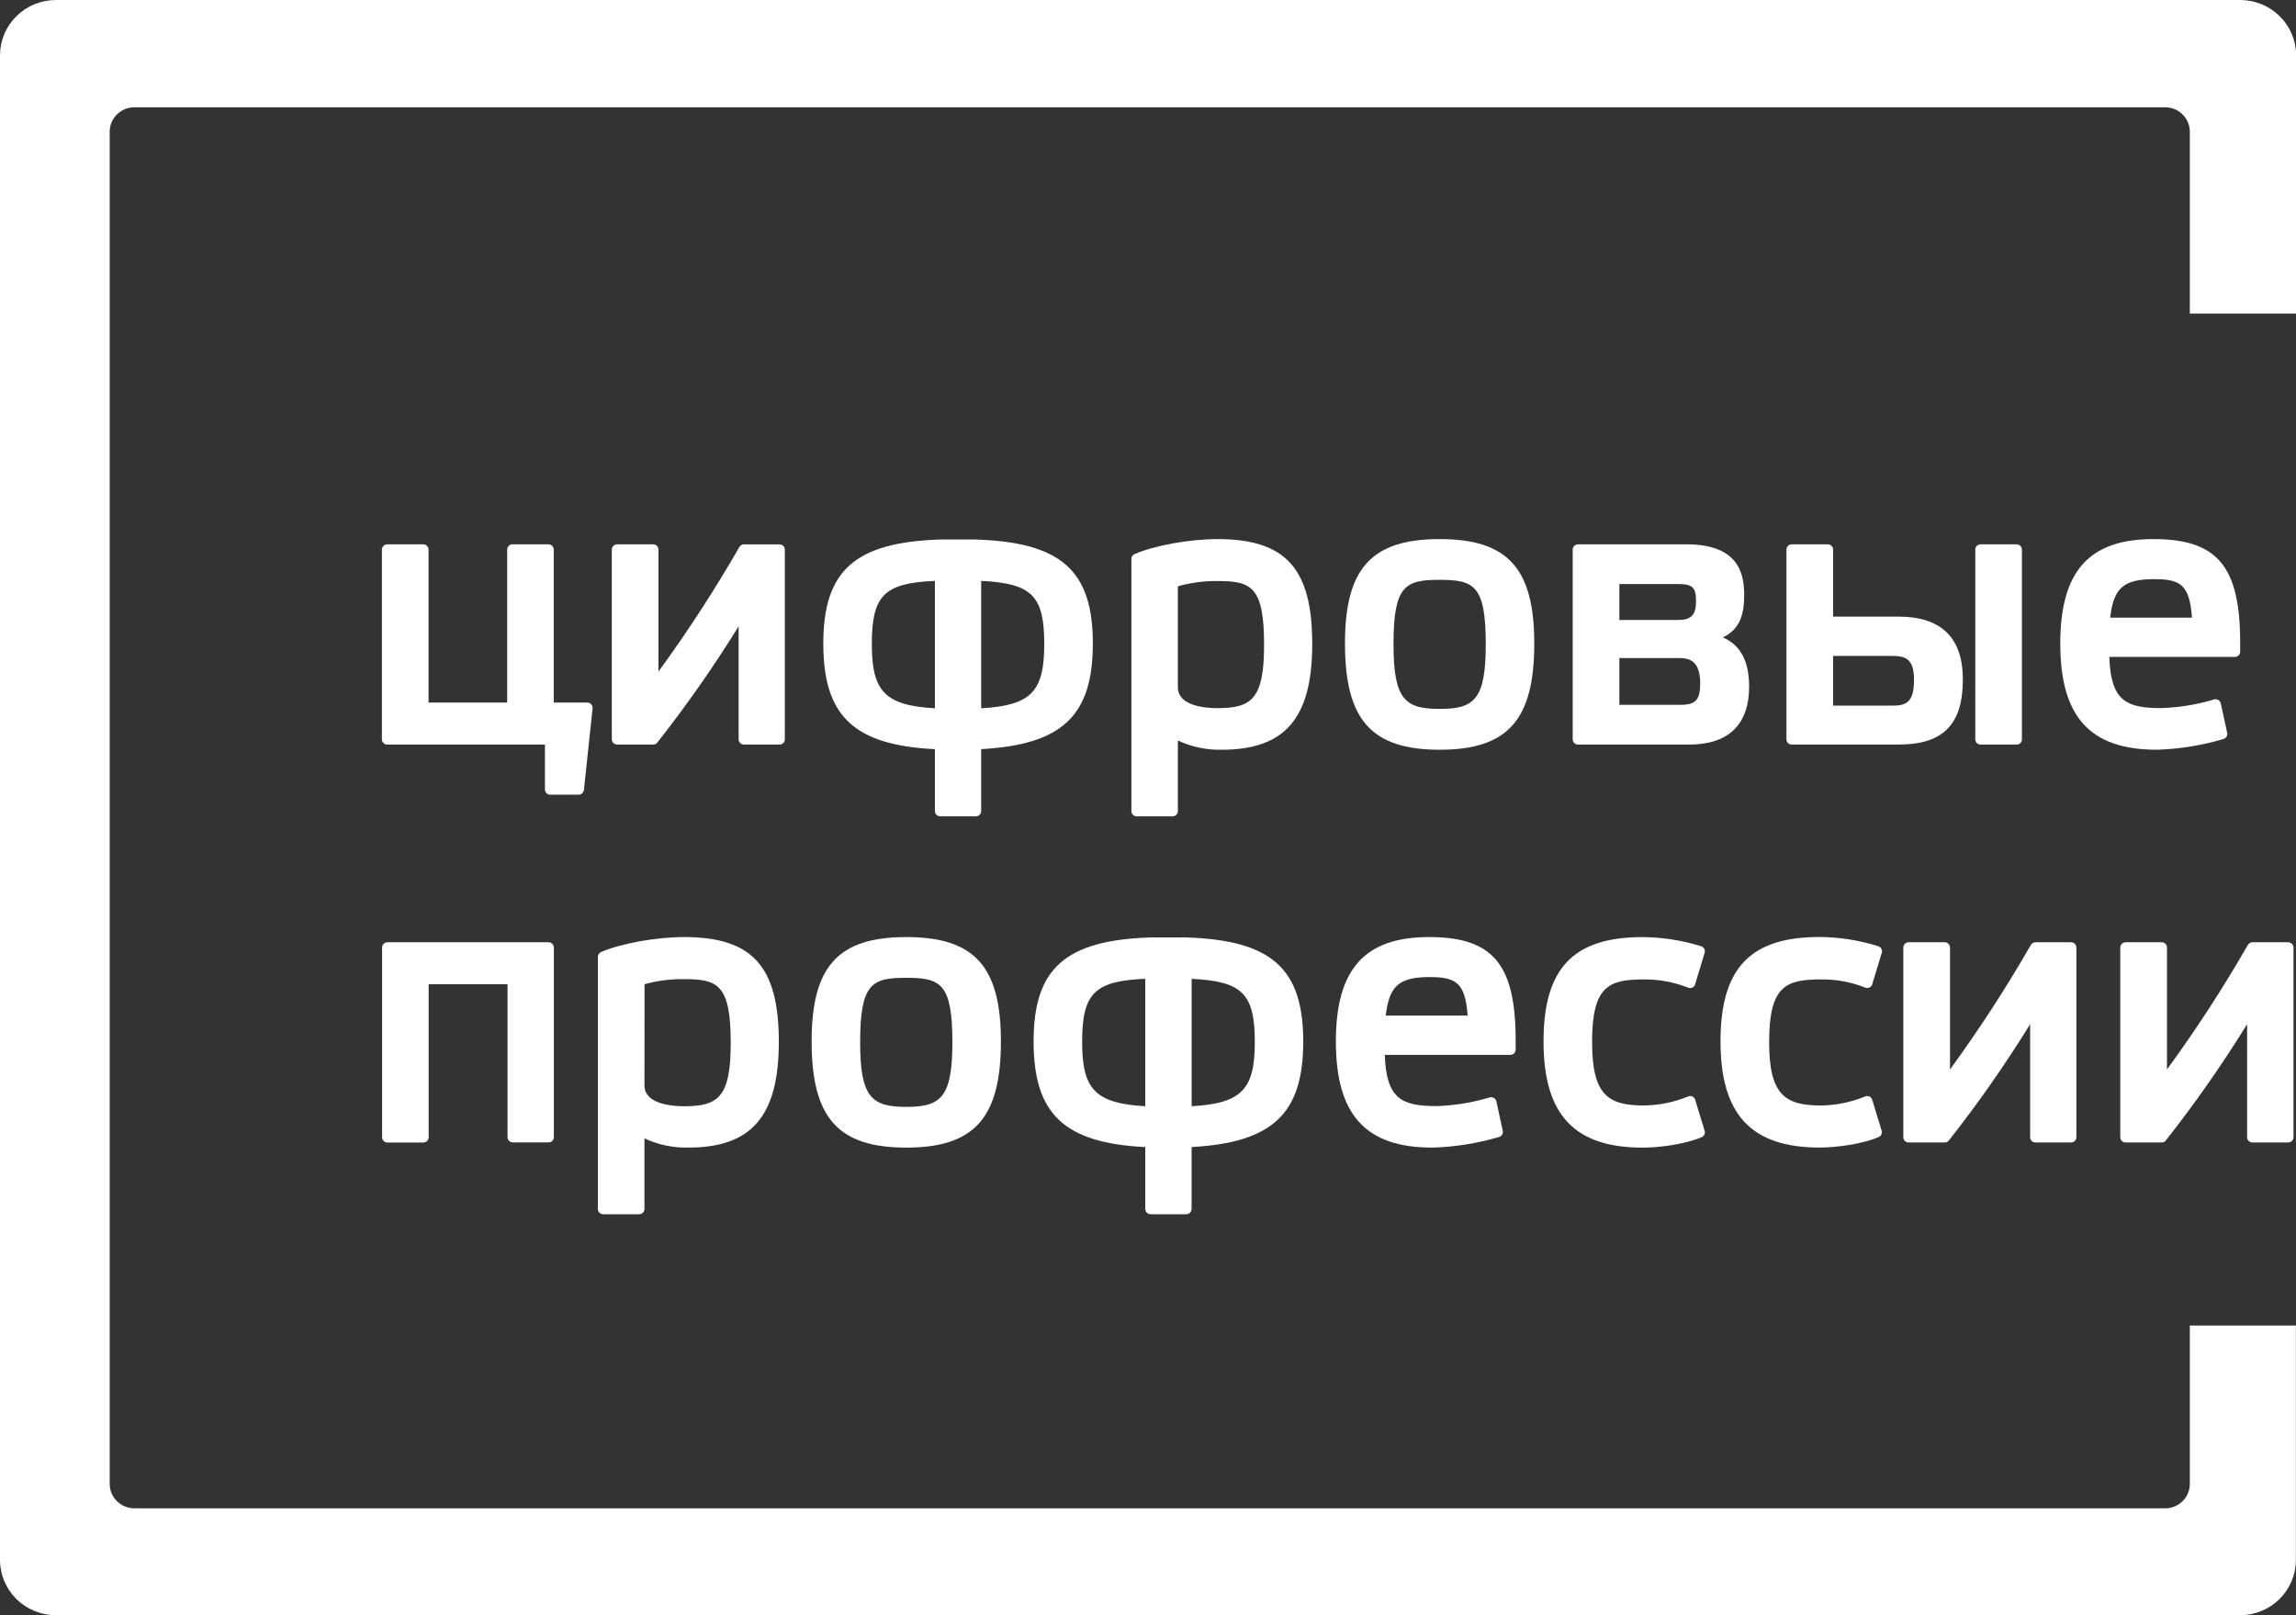
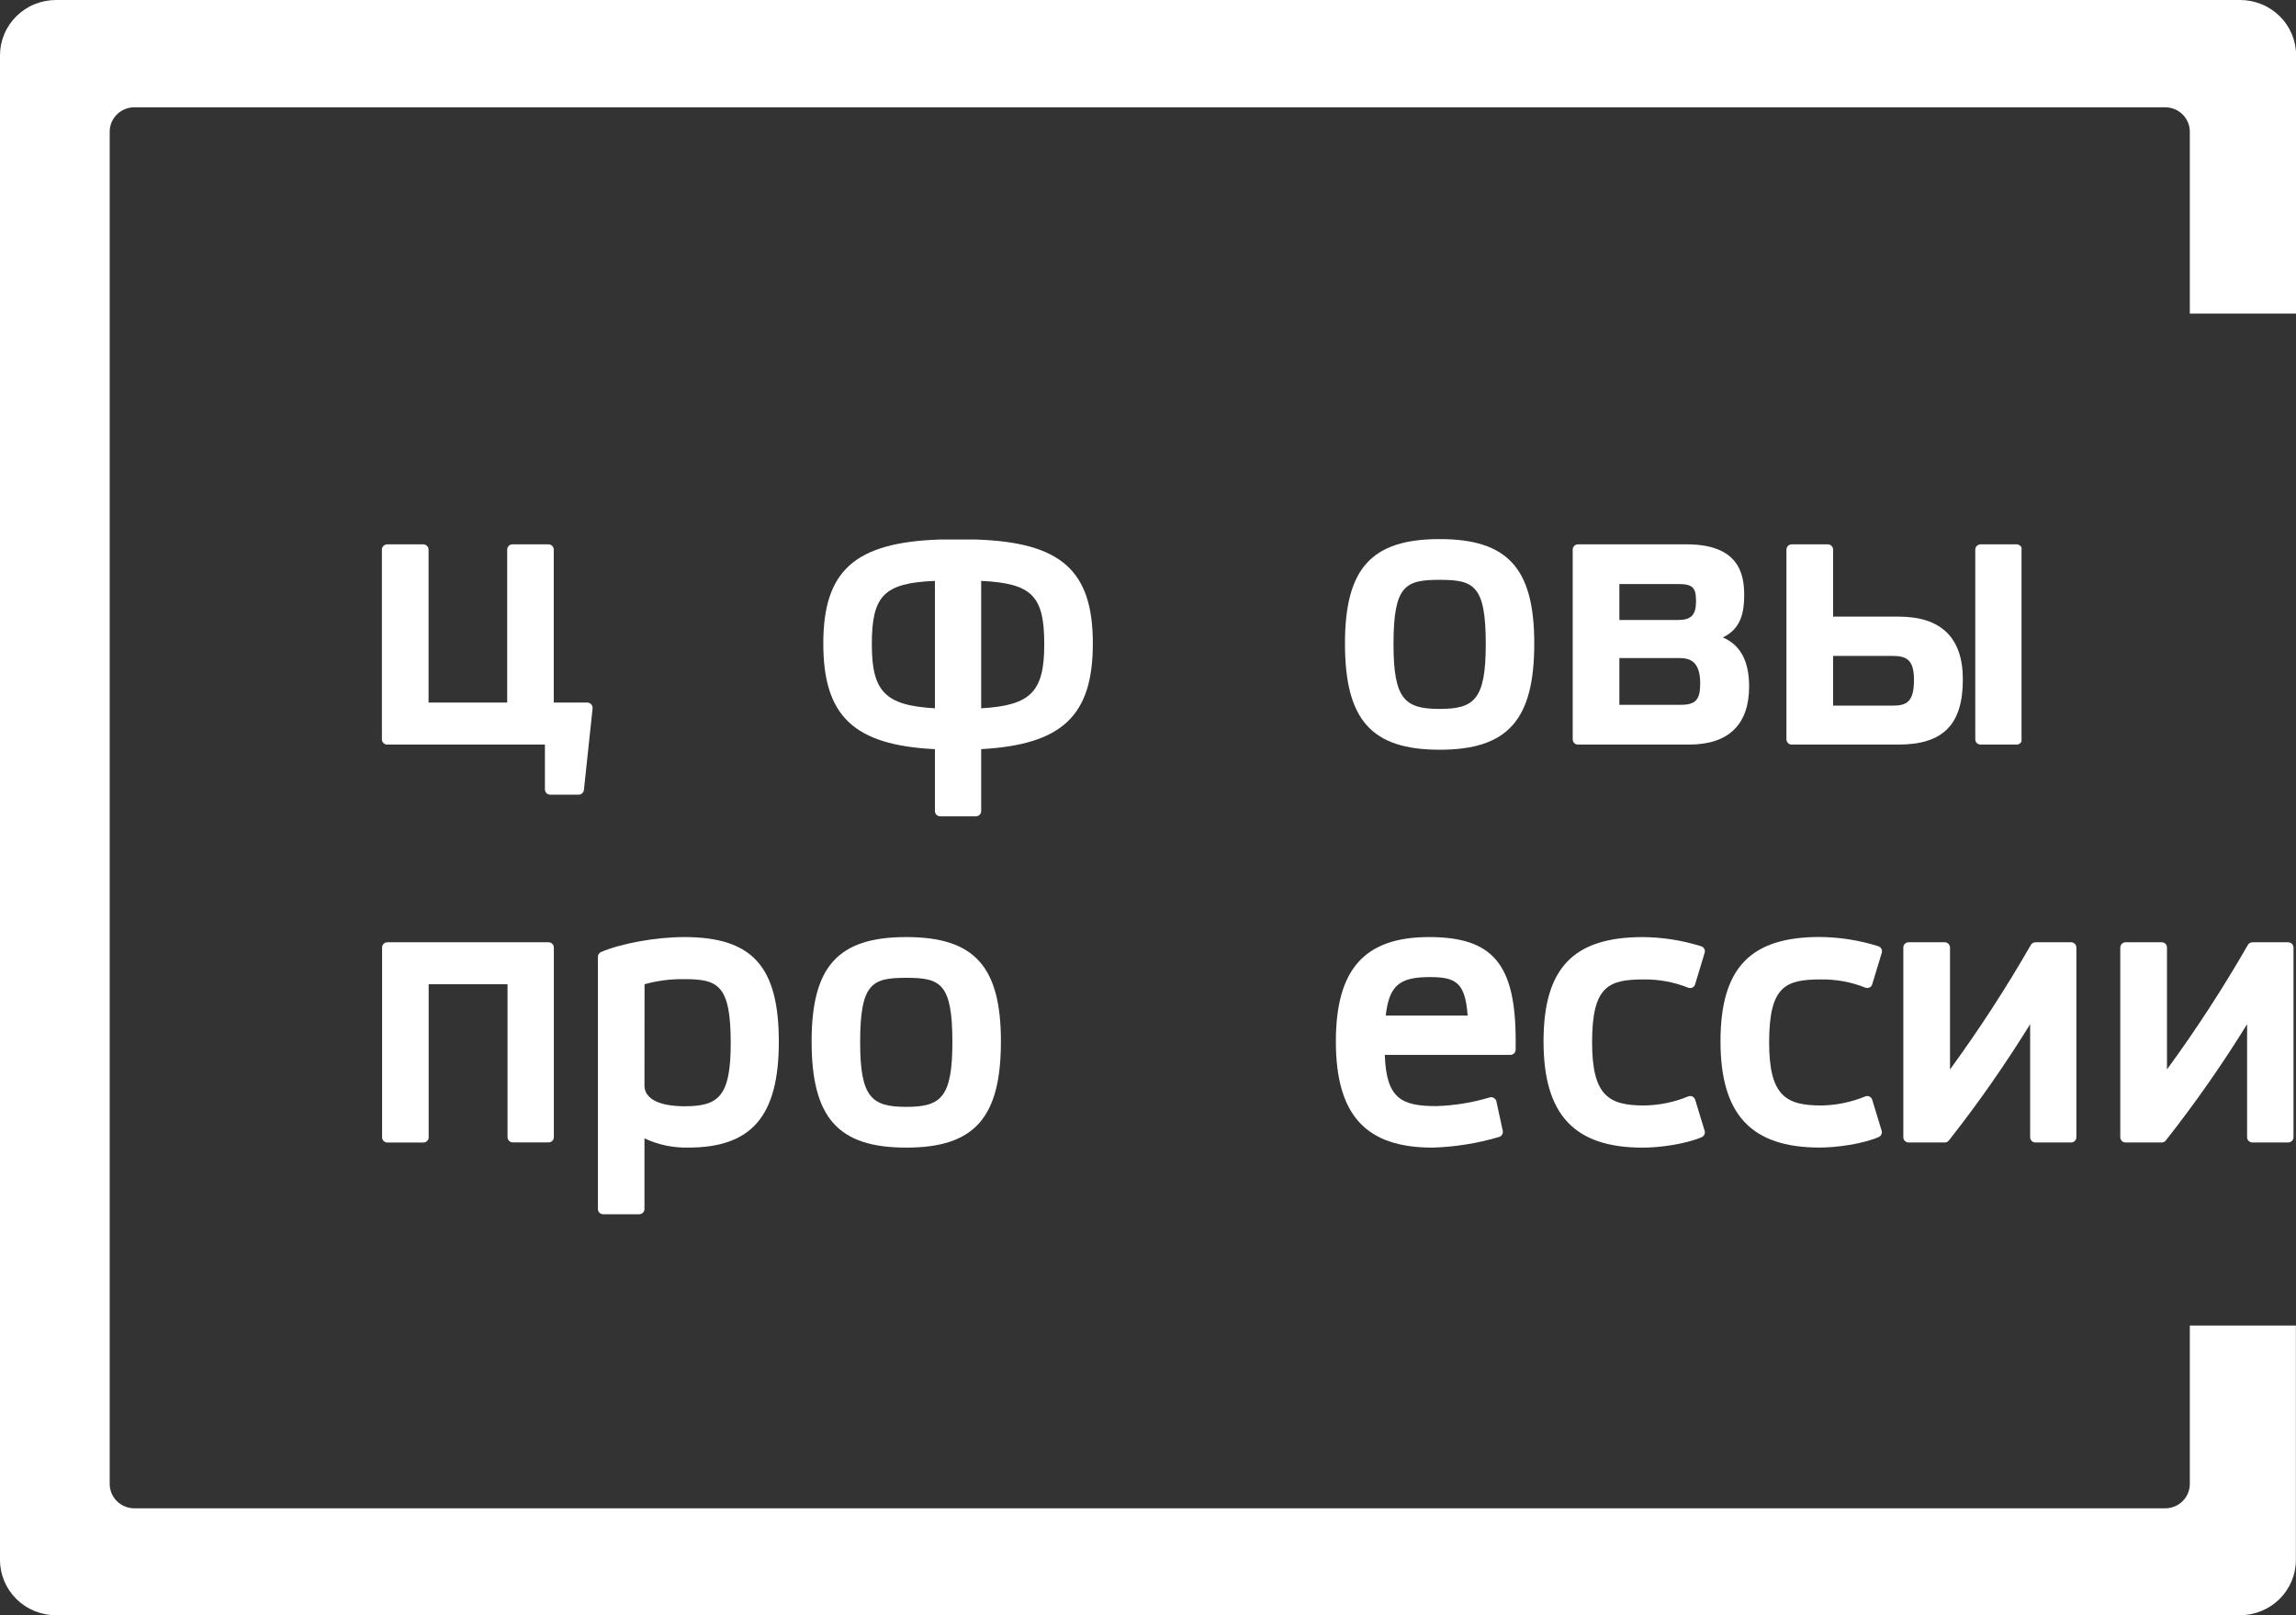
<svg xmlns="http://www.w3.org/2000/svg" width="81" height="57" viewBox="0 0 81 57" fill="none">
  <rect x="0" y="0" width="81" height="57" fill="#333333" stroke="none" />
  <g clip-path="url(#clip0_212_4526)">
    <path d="M77.254 46.778V52.367C77.254 52.595 77.162 52.814 76.999 52.975C76.836 53.136 76.615 53.227 76.385 53.227H4.735C4.505 53.225 4.285 53.134 4.123 52.973C3.961 52.812 3.87 52.594 3.87 52.367V4.646C3.87 4.418 3.962 4.199 4.125 4.038C4.288 3.877 4.509 3.786 4.74 3.786H76.385C76.615 3.786 76.836 3.877 76.999 4.038C77.162 4.199 77.254 4.418 77.254 4.646V11.066H81.004V1.952C81.004 1.696 80.952 1.442 80.853 1.204C80.754 0.967 80.608 0.752 80.424 0.571C80.24 0.389 80.022 0.245 79.782 0.148C79.542 0.05 79.285 -0 79.025 3.29496e-06H1.979C1.719 -0 1.462 0.05 1.222 0.148C0.982 0.245 0.764 0.389 0.58 0.571C0.396 0.752 0.25 0.967 0.151 1.204C0.051 1.442 -4.38211e-07 1.696 0 1.952L0 55.049C0 55.566 0.209 56.063 0.579 56.429C0.949 56.794 1.452 57 1.975 57H79.021C79.545 57 80.047 56.794 80.417 56.429C80.788 56.063 80.996 55.566 80.996 55.049V46.778H77.254Z" fill="white" />
    <path d="M20.723 24.793H19.536V19.395C19.536 19.346 19.517 19.299 19.482 19.264C19.446 19.229 19.399 19.209 19.349 19.209H18.08C18.03 19.209 17.983 19.229 17.948 19.264C17.913 19.299 17.893 19.346 17.893 19.395V24.793H15.119V19.395C15.119 19.346 15.1 19.299 15.064 19.264C15.029 19.229 14.982 19.209 14.932 19.209H13.661C13.611 19.209 13.563 19.229 13.528 19.264C13.493 19.299 13.473 19.346 13.473 19.395V26.09C13.473 26.114 13.478 26.139 13.487 26.161C13.496 26.184 13.51 26.204 13.528 26.221C13.545 26.239 13.566 26.252 13.589 26.262C13.611 26.271 13.636 26.276 13.661 26.275H19.224V27.857C19.224 27.882 19.229 27.906 19.238 27.928C19.248 27.951 19.262 27.971 19.279 27.989C19.296 28.006 19.317 28.02 19.34 28.029C19.363 28.038 19.387 28.043 19.412 28.043H20.412C20.459 28.043 20.504 28.026 20.538 27.995C20.573 27.965 20.595 27.922 20.6 27.876L20.906 24.998C20.908 24.973 20.905 24.947 20.897 24.922C20.889 24.897 20.875 24.874 20.857 24.855C20.84 24.836 20.82 24.821 20.797 24.81C20.774 24.799 20.748 24.794 20.723 24.793V24.793Z" fill="white" />
-     <path d="M27.503 19.21H26.247C26.214 19.21 26.182 19.219 26.153 19.235C26.125 19.251 26.101 19.274 26.085 19.302C25.214 20.817 24.262 22.285 23.23 23.698V19.394C23.23 19.345 23.21 19.298 23.175 19.263C23.14 19.228 23.092 19.209 23.043 19.209H21.771C21.722 19.209 21.674 19.229 21.639 19.263C21.604 19.298 21.584 19.345 21.584 19.394V26.089C21.584 26.139 21.604 26.186 21.639 26.22C21.674 26.255 21.722 26.275 21.771 26.275H23.041C23.07 26.275 23.099 26.269 23.124 26.256C23.15 26.244 23.173 26.226 23.19 26.203C24.223 24.89 25.181 23.521 26.058 22.102V26.089C26.058 26.139 26.078 26.186 26.113 26.22C26.148 26.255 26.196 26.275 26.245 26.275H27.501C27.551 26.275 27.598 26.255 27.634 26.22C27.669 26.186 27.688 26.139 27.688 26.089V19.394C27.688 19.346 27.668 19.299 27.634 19.265C27.599 19.231 27.552 19.211 27.503 19.21V19.21Z" fill="white" />
    <path d="M34.426 19.039H33.165C30.162 19.137 29.045 20.132 29.045 22.708C29.045 25.267 30.117 26.295 32.983 26.437V28.622C32.983 28.646 32.988 28.67 32.997 28.693C33.007 28.715 33.02 28.736 33.038 28.753C33.055 28.77 33.076 28.784 33.099 28.793C33.122 28.802 33.146 28.807 33.171 28.807H34.426C34.451 28.807 34.475 28.802 34.498 28.793C34.521 28.784 34.542 28.77 34.56 28.753C34.577 28.736 34.591 28.715 34.601 28.693C34.61 28.67 34.615 28.646 34.615 28.622V26.436C37.481 26.277 38.554 25.252 38.554 22.708C38.554 20.132 37.436 19.137 34.426 19.039ZM32.983 20.499V24.995C31.221 24.896 30.757 24.398 30.757 22.734C30.757 21.022 31.18 20.573 32.983 20.499ZM36.84 22.734C36.84 24.402 36.379 24.895 34.615 24.995V20.499C36.418 20.586 36.84 21.034 36.84 22.734V22.734Z" fill="white" />
-     <path d="M42.953 19.024C41.969 19.024 40.735 19.247 40.02 19.555C39.988 19.57 39.96 19.595 39.941 19.625C39.922 19.656 39.913 19.691 39.914 19.727V28.622C39.914 28.647 39.919 28.671 39.928 28.693C39.938 28.716 39.952 28.736 39.969 28.754C39.987 28.771 40.008 28.785 40.031 28.794C40.053 28.803 40.078 28.808 40.103 28.808H41.365C41.39 28.808 41.414 28.803 41.437 28.794C41.46 28.785 41.481 28.771 41.499 28.754C41.516 28.736 41.53 28.716 41.54 28.693C41.549 28.671 41.554 28.647 41.554 28.622V26.131C42.036 26.358 42.566 26.47 43.1 26.457C45.339 26.457 46.294 25.34 46.294 22.721C46.294 20.061 45.357 19.024 42.953 19.024ZM41.554 20.689C42.009 20.561 42.48 20.499 42.953 20.504C44.145 20.504 44.595 20.698 44.595 22.76C44.595 24.653 44.165 24.99 42.953 24.99C42.531 24.99 41.554 24.918 41.554 24.252V20.689Z" fill="white" />
    <path d="M50.789 19.024C48.385 19.024 47.449 20.057 47.449 22.708C47.449 25.406 48.385 26.457 50.789 26.457C53.194 26.457 54.127 25.406 54.127 22.708C54.127 20.057 53.191 19.024 50.789 19.024ZM50.789 25.017C49.568 25.017 49.161 24.688 49.161 22.734C49.161 20.651 49.582 20.462 50.789 20.462C51.996 20.462 52.416 20.649 52.416 22.734C52.416 24.688 52.01 25.017 50.789 25.017Z" fill="white" />
    <path d="M60.779 22.494C61.424 22.191 61.533 21.604 61.533 20.992C61.533 20.228 61.322 19.209 59.503 19.209H55.67C55.62 19.209 55.573 19.229 55.538 19.264C55.502 19.299 55.483 19.346 55.483 19.395V26.09C55.483 26.114 55.487 26.139 55.497 26.161C55.506 26.184 55.52 26.204 55.537 26.221C55.555 26.239 55.575 26.252 55.598 26.262C55.621 26.271 55.645 26.276 55.67 26.275H59.596C60.976 26.275 61.707 25.569 61.707 24.229C61.707 23.331 61.401 22.759 60.779 22.494ZM57.129 23.223H59.248C59.611 23.223 59.981 23.329 59.981 24.12C59.981 24.696 59.82 24.872 59.29 24.872H57.129V23.223ZM59.196 21.879H57.129V20.61H59.196C59.715 20.61 59.834 20.729 59.834 21.216C59.834 21.702 59.663 21.879 59.196 21.879Z" fill="white" />
-     <path d="M71.144 19.209H69.874C69.824 19.209 69.776 19.229 69.741 19.264C69.705 19.298 69.685 19.346 69.685 19.395V26.09C69.685 26.115 69.69 26.139 69.699 26.161C69.709 26.184 69.723 26.204 69.74 26.222C69.758 26.239 69.779 26.252 69.802 26.262C69.825 26.271 69.849 26.276 69.874 26.275H71.144C71.168 26.276 71.193 26.271 71.216 26.262C71.239 26.252 71.259 26.239 71.277 26.221C71.294 26.204 71.308 26.184 71.317 26.161C71.327 26.139 71.331 26.114 71.331 26.09V19.395C71.331 19.346 71.311 19.299 71.276 19.264C71.241 19.229 71.193 19.209 71.144 19.209V19.209Z" fill="white" />
+     <path d="M71.144 19.209H69.874C69.824 19.209 69.776 19.229 69.741 19.264C69.705 19.298 69.685 19.346 69.685 19.395V26.09C69.685 26.115 69.69 26.139 69.699 26.161C69.709 26.184 69.723 26.204 69.74 26.222C69.758 26.239 69.779 26.252 69.802 26.262C69.825 26.271 69.849 26.276 69.874 26.275H71.144C71.168 26.276 71.193 26.271 71.216 26.262C71.239 26.252 71.259 26.239 71.277 26.221C71.294 26.204 71.308 26.184 71.317 26.161V19.395C71.331 19.346 71.311 19.299 71.276 19.264C71.241 19.229 71.193 19.209 71.144 19.209V19.209Z" fill="white" />
    <path d="M66.977 21.76H64.669V19.395C64.669 19.37 64.665 19.346 64.655 19.324C64.645 19.301 64.632 19.281 64.614 19.263C64.597 19.246 64.576 19.233 64.553 19.223C64.53 19.214 64.505 19.209 64.481 19.209H63.212C63.187 19.209 63.163 19.214 63.14 19.223C63.117 19.233 63.096 19.246 63.078 19.263C63.061 19.281 63.047 19.301 63.038 19.324C63.028 19.346 63.023 19.37 63.023 19.395V26.09C63.023 26.115 63.028 26.139 63.038 26.161C63.047 26.184 63.061 26.204 63.078 26.222C63.096 26.239 63.117 26.252 63.14 26.262C63.163 26.271 63.187 26.276 63.212 26.275H66.977C68.549 26.275 69.247 25.568 69.247 23.979C69.247 22.503 68.483 21.76 66.977 21.76ZM64.669 23.147H66.765C67.257 23.147 67.523 23.28 67.523 23.991C67.523 24.759 67.272 24.901 66.778 24.901H64.669V23.147Z" fill="white" />
-     <path d="M75.971 19.024C73.698 19.024 72.684 20.16 72.684 22.708C72.684 25.301 73.735 26.457 76.093 26.457C76.89 26.433 77.68 26.305 78.444 26.078C78.489 26.064 78.526 26.034 78.55 25.994C78.573 25.954 78.581 25.907 78.572 25.861L78.346 24.819C78.34 24.794 78.328 24.77 78.312 24.75C78.297 24.729 78.277 24.712 78.254 24.699C78.232 24.686 78.206 24.677 78.18 24.675C78.154 24.672 78.128 24.676 78.103 24.685C77.498 24.866 76.871 24.968 76.239 24.988C75.009 24.988 74.465 24.732 74.414 23.181H78.842C78.867 23.181 78.891 23.177 78.914 23.167C78.937 23.158 78.958 23.144 78.975 23.127C78.993 23.11 79.007 23.089 79.016 23.067C79.026 23.044 79.031 23.02 79.031 22.996V22.692C79.031 19.984 78.229 19.024 75.971 19.024ZM74.444 21.797C74.565 20.737 74.928 20.438 75.998 20.438C76.921 20.438 77.248 20.632 77.329 21.797H74.444Z" fill="white" />
    <path d="M19.352 33.252H13.667C13.617 33.252 13.57 33.271 13.535 33.306C13.499 33.341 13.48 33.388 13.48 33.437V40.132C13.48 40.157 13.484 40.181 13.494 40.203C13.503 40.226 13.517 40.246 13.534 40.264C13.552 40.281 13.572 40.295 13.595 40.304C13.618 40.313 13.643 40.318 13.667 40.318H14.936C14.961 40.318 14.985 40.313 15.008 40.304C15.031 40.295 15.052 40.281 15.069 40.264C15.086 40.246 15.1 40.226 15.11 40.203C15.119 40.181 15.124 40.157 15.123 40.132V34.732H17.905V40.129C17.905 40.153 17.91 40.177 17.919 40.2C17.929 40.222 17.942 40.243 17.96 40.26C17.977 40.277 17.998 40.291 18.021 40.3C18.044 40.31 18.068 40.314 18.093 40.314H19.352C19.377 40.314 19.401 40.31 19.424 40.3C19.447 40.291 19.467 40.277 19.485 40.26C19.502 40.243 19.516 40.222 19.526 40.2C19.535 40.177 19.54 40.153 19.539 40.129V33.433C19.538 33.385 19.518 33.339 19.483 33.305C19.448 33.271 19.401 33.252 19.352 33.252V33.252Z" fill="white" />
    <path d="M24.137 33.068C23.15 33.068 21.917 33.29 21.204 33.596C21.171 33.611 21.142 33.635 21.122 33.666C21.103 33.696 21.092 33.731 21.093 33.767V42.664C21.092 42.688 21.097 42.712 21.107 42.735C21.116 42.757 21.13 42.778 21.147 42.795C21.165 42.812 21.185 42.826 21.208 42.835C21.231 42.844 21.255 42.849 21.28 42.849H22.549C22.573 42.849 22.598 42.844 22.621 42.835C22.643 42.826 22.664 42.812 22.682 42.795C22.699 42.778 22.713 42.757 22.722 42.735C22.732 42.712 22.736 42.688 22.736 42.664V40.172C23.219 40.399 23.749 40.51 24.283 40.497C26.521 40.497 27.476 39.381 27.476 36.762C27.476 34.103 26.54 33.068 24.137 33.068ZM22.739 34.732C23.194 34.606 23.665 34.546 24.137 34.553C25.328 34.553 25.779 34.748 25.779 36.809C25.779 38.702 25.349 39.039 24.137 39.039C23.716 39.039 22.736 38.967 22.736 38.301L22.739 34.732Z" fill="white" />
    <path d="M31.971 33.068C29.568 33.068 28.633 34.1 28.633 36.75C28.633 39.449 29.568 40.498 31.971 40.498C34.375 40.498 35.311 39.449 35.311 36.75C35.311 34.1 34.373 33.068 31.971 33.068ZM31.971 39.06C30.751 39.06 30.345 38.73 30.345 36.778C30.345 34.694 30.767 34.506 31.971 34.506C33.176 34.506 33.599 34.693 33.599 36.778C33.599 38.73 33.193 39.06 31.971 39.06Z" fill="white" />
-     <path d="M41.849 33.081H40.586C37.582 33.179 36.464 34.174 36.464 36.75C36.464 39.309 37.536 40.337 40.404 40.479V42.664C40.404 42.688 40.408 42.712 40.418 42.735C40.427 42.758 40.441 42.778 40.459 42.795C40.476 42.812 40.497 42.826 40.52 42.835C40.543 42.845 40.568 42.849 40.592 42.849H41.849C41.874 42.849 41.898 42.845 41.921 42.835C41.944 42.826 41.965 42.812 41.982 42.795C42 42.778 42.014 42.758 42.023 42.735C42.033 42.712 42.038 42.688 42.038 42.664V40.478C44.905 40.319 45.977 39.295 45.977 36.75C45.974 34.174 44.857 33.179 41.849 33.081ZM40.404 34.541V39.038C38.64 38.937 38.177 38.44 38.177 36.778C38.177 35.063 38.598 34.615 40.404 34.541ZM44.268 36.778C44.268 38.444 43.805 38.936 42.041 39.038V34.542C43.839 34.628 44.268 35.077 44.268 36.778Z" fill="white" />
    <path d="M50.414 33.068C48.142 33.068 47.128 34.203 47.128 36.75C47.128 39.344 48.179 40.498 50.535 40.498C51.333 40.475 52.123 40.348 52.888 40.122C52.932 40.108 52.97 40.078 52.994 40.038C53.017 39.998 53.025 39.951 53.016 39.906L52.79 38.863C52.783 38.838 52.772 38.814 52.756 38.794C52.74 38.773 52.719 38.756 52.697 38.743C52.674 38.73 52.649 38.722 52.623 38.72C52.597 38.717 52.571 38.721 52.547 38.729C51.94 38.911 51.312 39.013 50.679 39.033C49.449 39.033 48.905 38.777 48.854 37.226H53.282C53.307 37.226 53.331 37.222 53.354 37.212C53.377 37.203 53.398 37.19 53.415 37.172C53.433 37.155 53.447 37.135 53.456 37.112C53.466 37.09 53.471 37.065 53.471 37.041V36.737C53.474 34.027 52.672 33.068 50.414 33.068ZM48.887 35.839C49.008 34.779 49.37 34.48 50.441 34.48C51.365 34.48 51.691 34.674 51.777 35.839H48.887Z" fill="white" />
    <path d="M59.803 38.807C59.796 38.783 59.783 38.76 59.766 38.741C59.749 38.721 59.729 38.705 59.705 38.694C59.681 38.684 59.655 38.678 59.629 38.678C59.602 38.678 59.576 38.684 59.552 38.694C59.062 38.895 58.538 39.003 58.008 39.011C56.76 39.011 56.167 38.676 56.167 36.781C56.167 34.783 56.755 34.563 58.008 34.563C58.536 34.559 59.059 34.657 59.548 34.851C59.572 34.862 59.599 34.867 59.626 34.867C59.652 34.867 59.678 34.862 59.703 34.851C59.727 34.84 59.749 34.823 59.767 34.802C59.784 34.782 59.796 34.758 59.803 34.732L60.138 33.623C60.152 33.578 60.148 33.529 60.126 33.487C60.105 33.445 60.068 33.412 60.023 33.395C59.354 33.184 58.656 33.074 57.954 33.069C55.501 33.069 54.454 34.17 54.454 36.751C54.454 39.332 55.535 40.499 57.954 40.499C58.559 40.499 59.466 40.373 60.034 40.129C60.076 40.11 60.11 40.078 60.129 40.036C60.148 39.995 60.152 39.948 60.138 39.905L59.803 38.807Z" fill="white" />
    <path d="M66.049 38.808C66.041 38.783 66.028 38.761 66.012 38.741C65.995 38.721 65.974 38.706 65.951 38.694C65.927 38.684 65.9 38.678 65.874 38.678C65.848 38.678 65.822 38.684 65.797 38.694C65.308 38.895 64.784 39.003 64.254 39.011C63.006 39.011 62.413 38.676 62.413 36.781C62.413 34.783 63.001 34.563 64.254 34.563C64.782 34.557 65.307 34.654 65.797 34.848C65.822 34.858 65.848 34.864 65.875 34.864C65.901 34.864 65.928 34.858 65.952 34.848C65.977 34.836 65.998 34.82 66.016 34.799C66.033 34.778 66.046 34.754 66.052 34.728L66.388 33.62C66.401 33.574 66.395 33.525 66.373 33.482C66.35 33.44 66.312 33.407 66.267 33.392C65.597 33.181 64.9 33.071 64.197 33.065C61.744 33.065 60.697 34.166 60.697 36.748C60.697 39.329 61.778 40.496 64.197 40.496C64.802 40.496 65.709 40.369 66.278 40.125C66.32 40.107 66.353 40.074 66.372 40.033C66.392 39.992 66.395 39.945 66.382 39.902L66.049 38.808Z" fill="white" />
    <path d="M73.063 33.252H71.809C71.776 33.252 71.744 33.261 71.715 33.277C71.686 33.294 71.662 33.317 71.646 33.345C70.776 34.86 69.824 36.327 68.794 37.74V33.436C68.793 33.387 68.773 33.34 68.738 33.305C68.703 33.27 68.655 33.251 68.605 33.251H67.335C67.285 33.251 67.237 33.27 67.202 33.305C67.167 33.34 67.147 33.387 67.147 33.436V40.131C67.147 40.156 67.151 40.18 67.161 40.203C67.17 40.225 67.184 40.246 67.202 40.263C67.219 40.28 67.24 40.294 67.263 40.303C67.286 40.312 67.31 40.317 67.335 40.317H68.605C68.634 40.317 68.662 40.311 68.688 40.298C68.714 40.286 68.736 40.268 68.754 40.246C69.787 38.933 70.744 37.563 71.621 36.143V40.131C71.621 40.156 71.625 40.18 71.635 40.203C71.644 40.225 71.658 40.246 71.676 40.263C71.693 40.28 71.714 40.294 71.737 40.303C71.76 40.312 71.784 40.317 71.809 40.317H73.063C73.088 40.317 73.113 40.312 73.135 40.303C73.158 40.294 73.179 40.28 73.197 40.263C73.214 40.246 73.228 40.225 73.238 40.203C73.247 40.18 73.252 40.156 73.252 40.131V33.436C73.252 33.412 73.247 33.388 73.237 33.365C73.228 33.343 73.214 33.322 73.196 33.305C73.179 33.288 73.158 33.275 73.135 33.266C73.112 33.256 73.088 33.252 73.063 33.252V33.252Z" fill="white" />
    <path d="M80.723 33.252H79.465C79.432 33.252 79.399 33.261 79.371 33.277C79.342 33.294 79.318 33.317 79.302 33.345C78.432 34.86 77.48 36.328 76.448 37.74V33.436C76.448 33.412 76.444 33.388 76.434 33.365C76.425 33.343 76.411 33.322 76.394 33.305C76.376 33.288 76.355 33.274 76.333 33.265C76.31 33.255 76.285 33.251 76.261 33.251H74.99C74.94 33.251 74.892 33.27 74.857 33.305C74.821 33.34 74.801 33.387 74.801 33.436V40.131C74.801 40.156 74.806 40.18 74.815 40.203C74.825 40.225 74.839 40.246 74.856 40.263C74.874 40.28 74.895 40.294 74.918 40.303C74.941 40.312 74.965 40.317 74.99 40.317H76.26C76.288 40.317 76.316 40.311 76.342 40.299C76.368 40.286 76.39 40.268 76.407 40.246C77.441 38.933 78.398 37.563 79.275 36.143V40.131C79.275 40.156 79.28 40.18 79.289 40.203C79.299 40.225 79.313 40.246 79.33 40.263C79.348 40.28 79.369 40.294 79.392 40.303C79.415 40.312 79.439 40.317 79.464 40.317H80.723C80.748 40.317 80.772 40.312 80.795 40.303C80.818 40.294 80.839 40.28 80.856 40.263C80.874 40.246 80.888 40.225 80.897 40.203C80.907 40.18 80.912 40.156 80.912 40.131V33.436C80.911 33.412 80.906 33.388 80.897 33.365C80.887 33.343 80.873 33.322 80.856 33.305C80.838 33.288 80.817 33.275 80.795 33.266C80.772 33.256 80.747 33.252 80.723 33.252V33.252Z" fill="white" />
  </g>
  <defs>
    <clipPath id="clip0_212_4526">
      <rect width="81" height="57" fill="white" />
    </clipPath>
  </defs>
</svg>